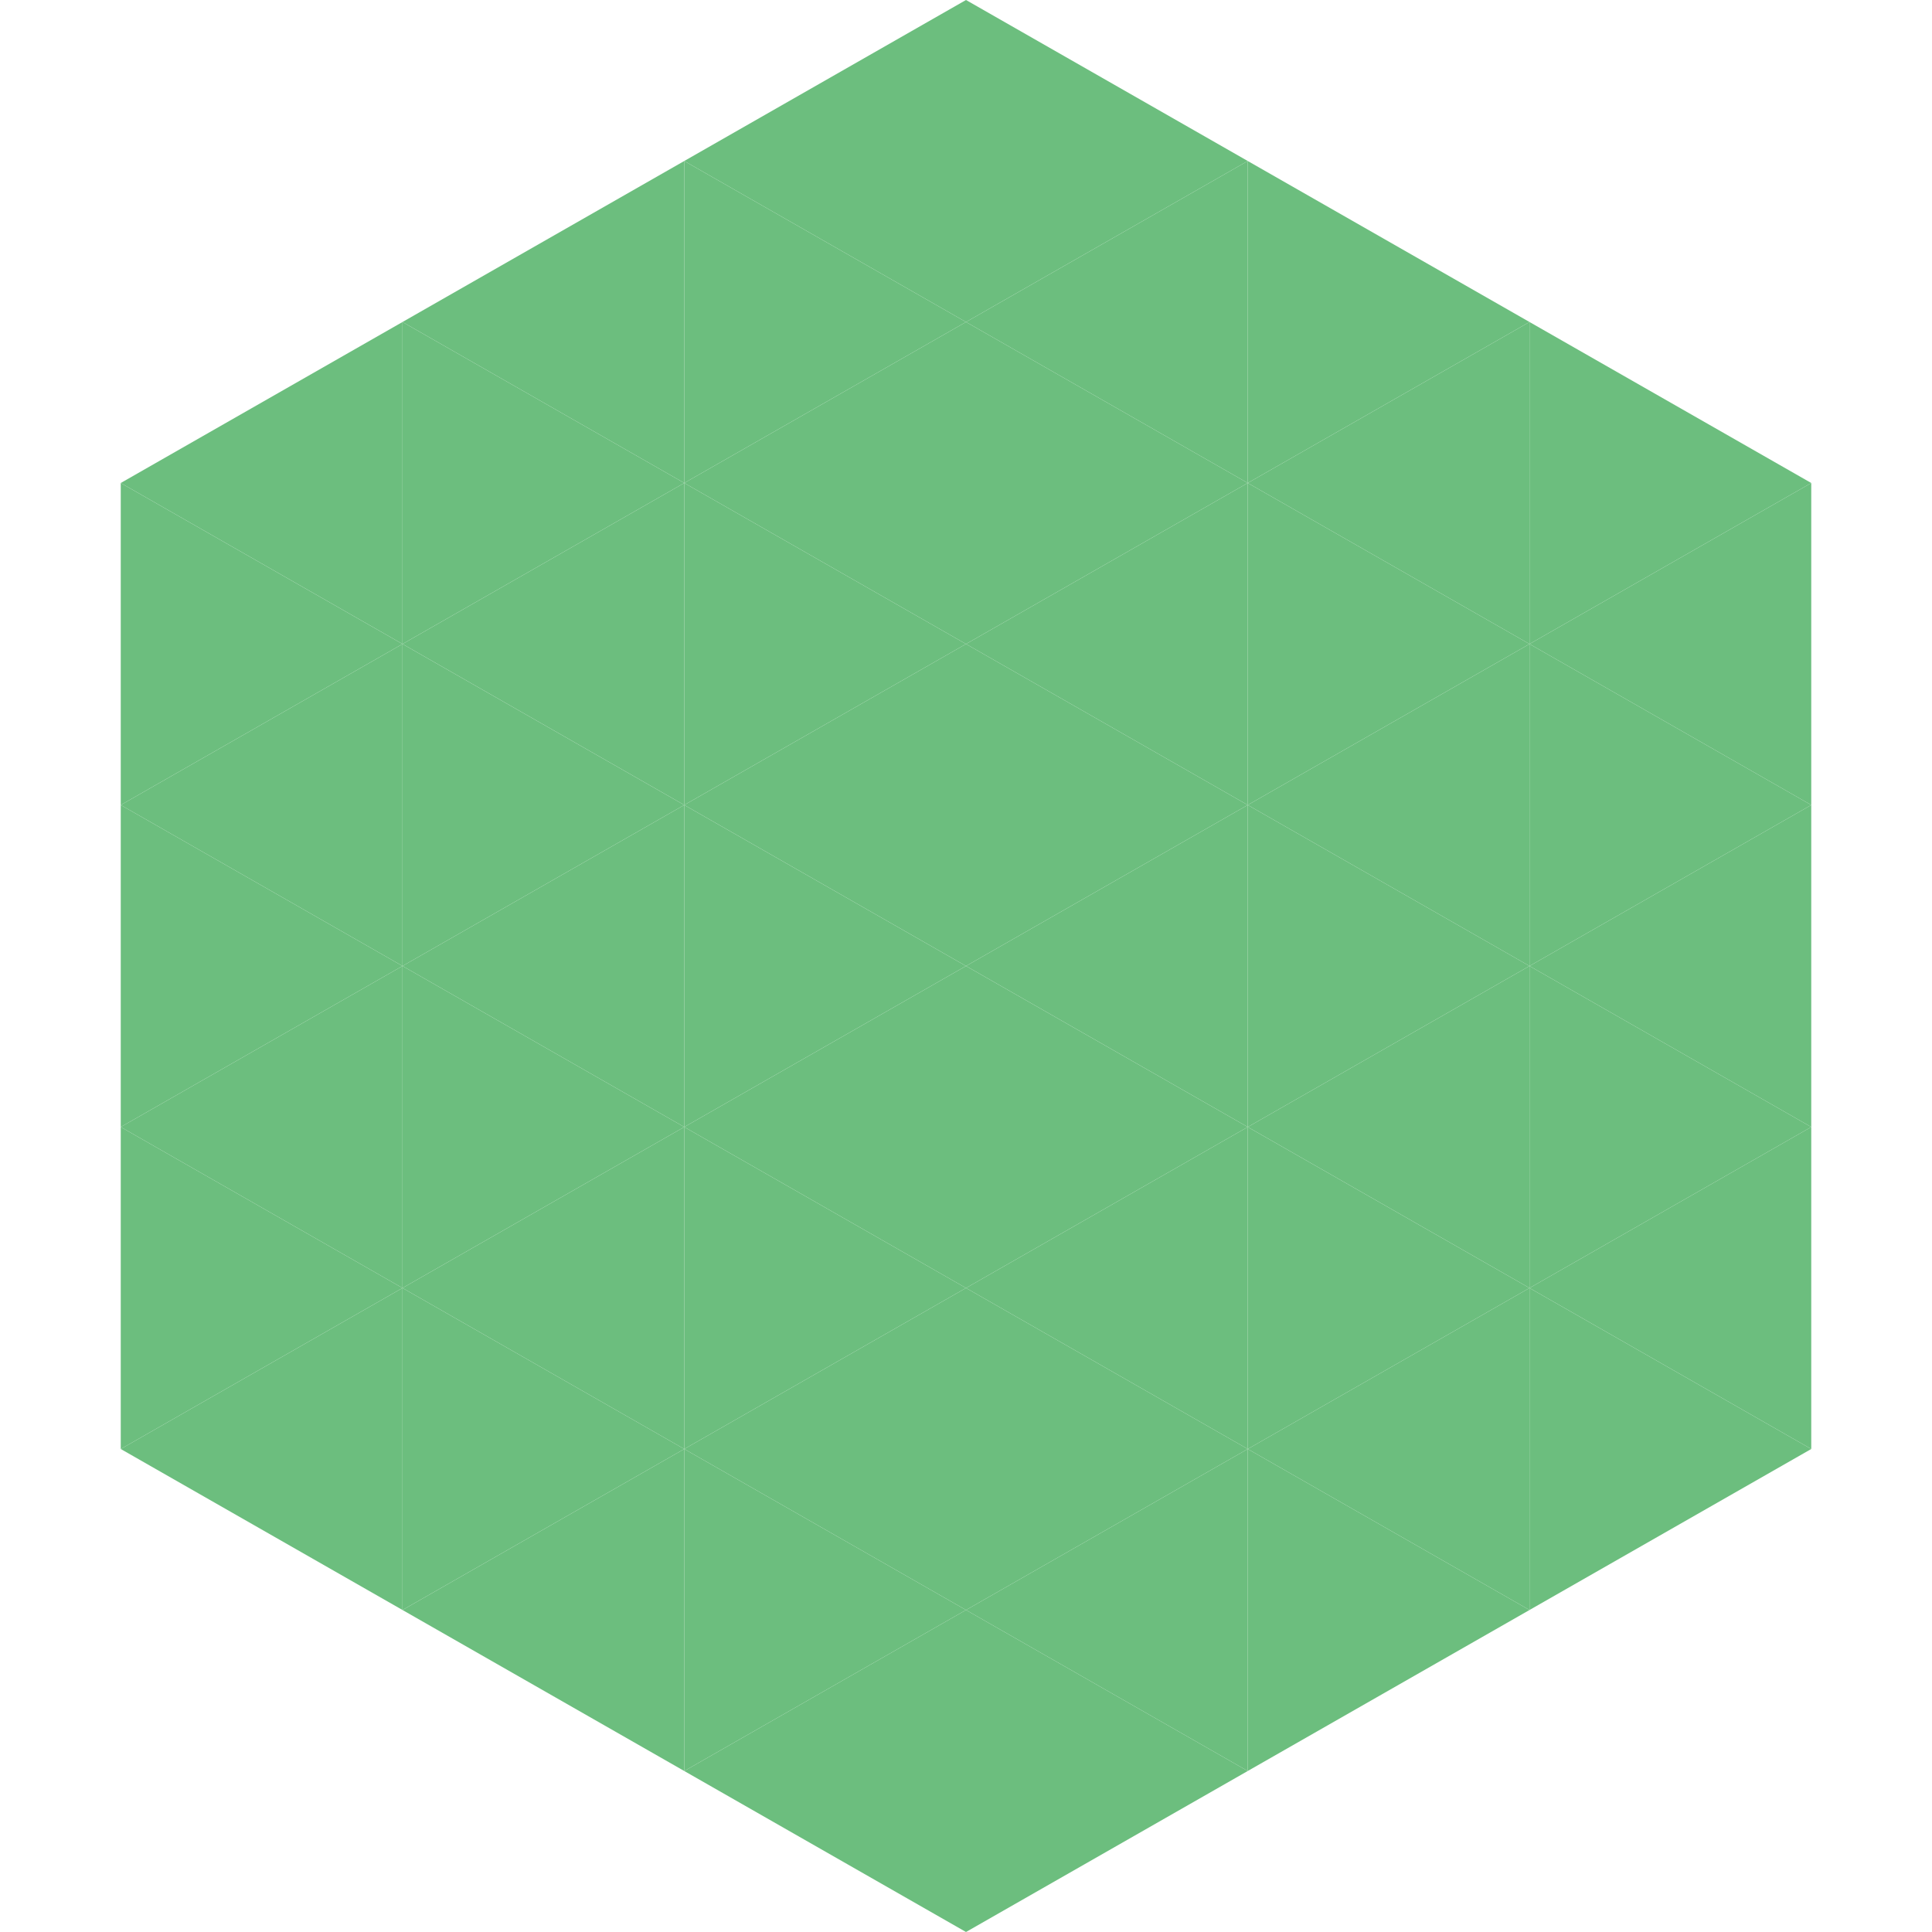
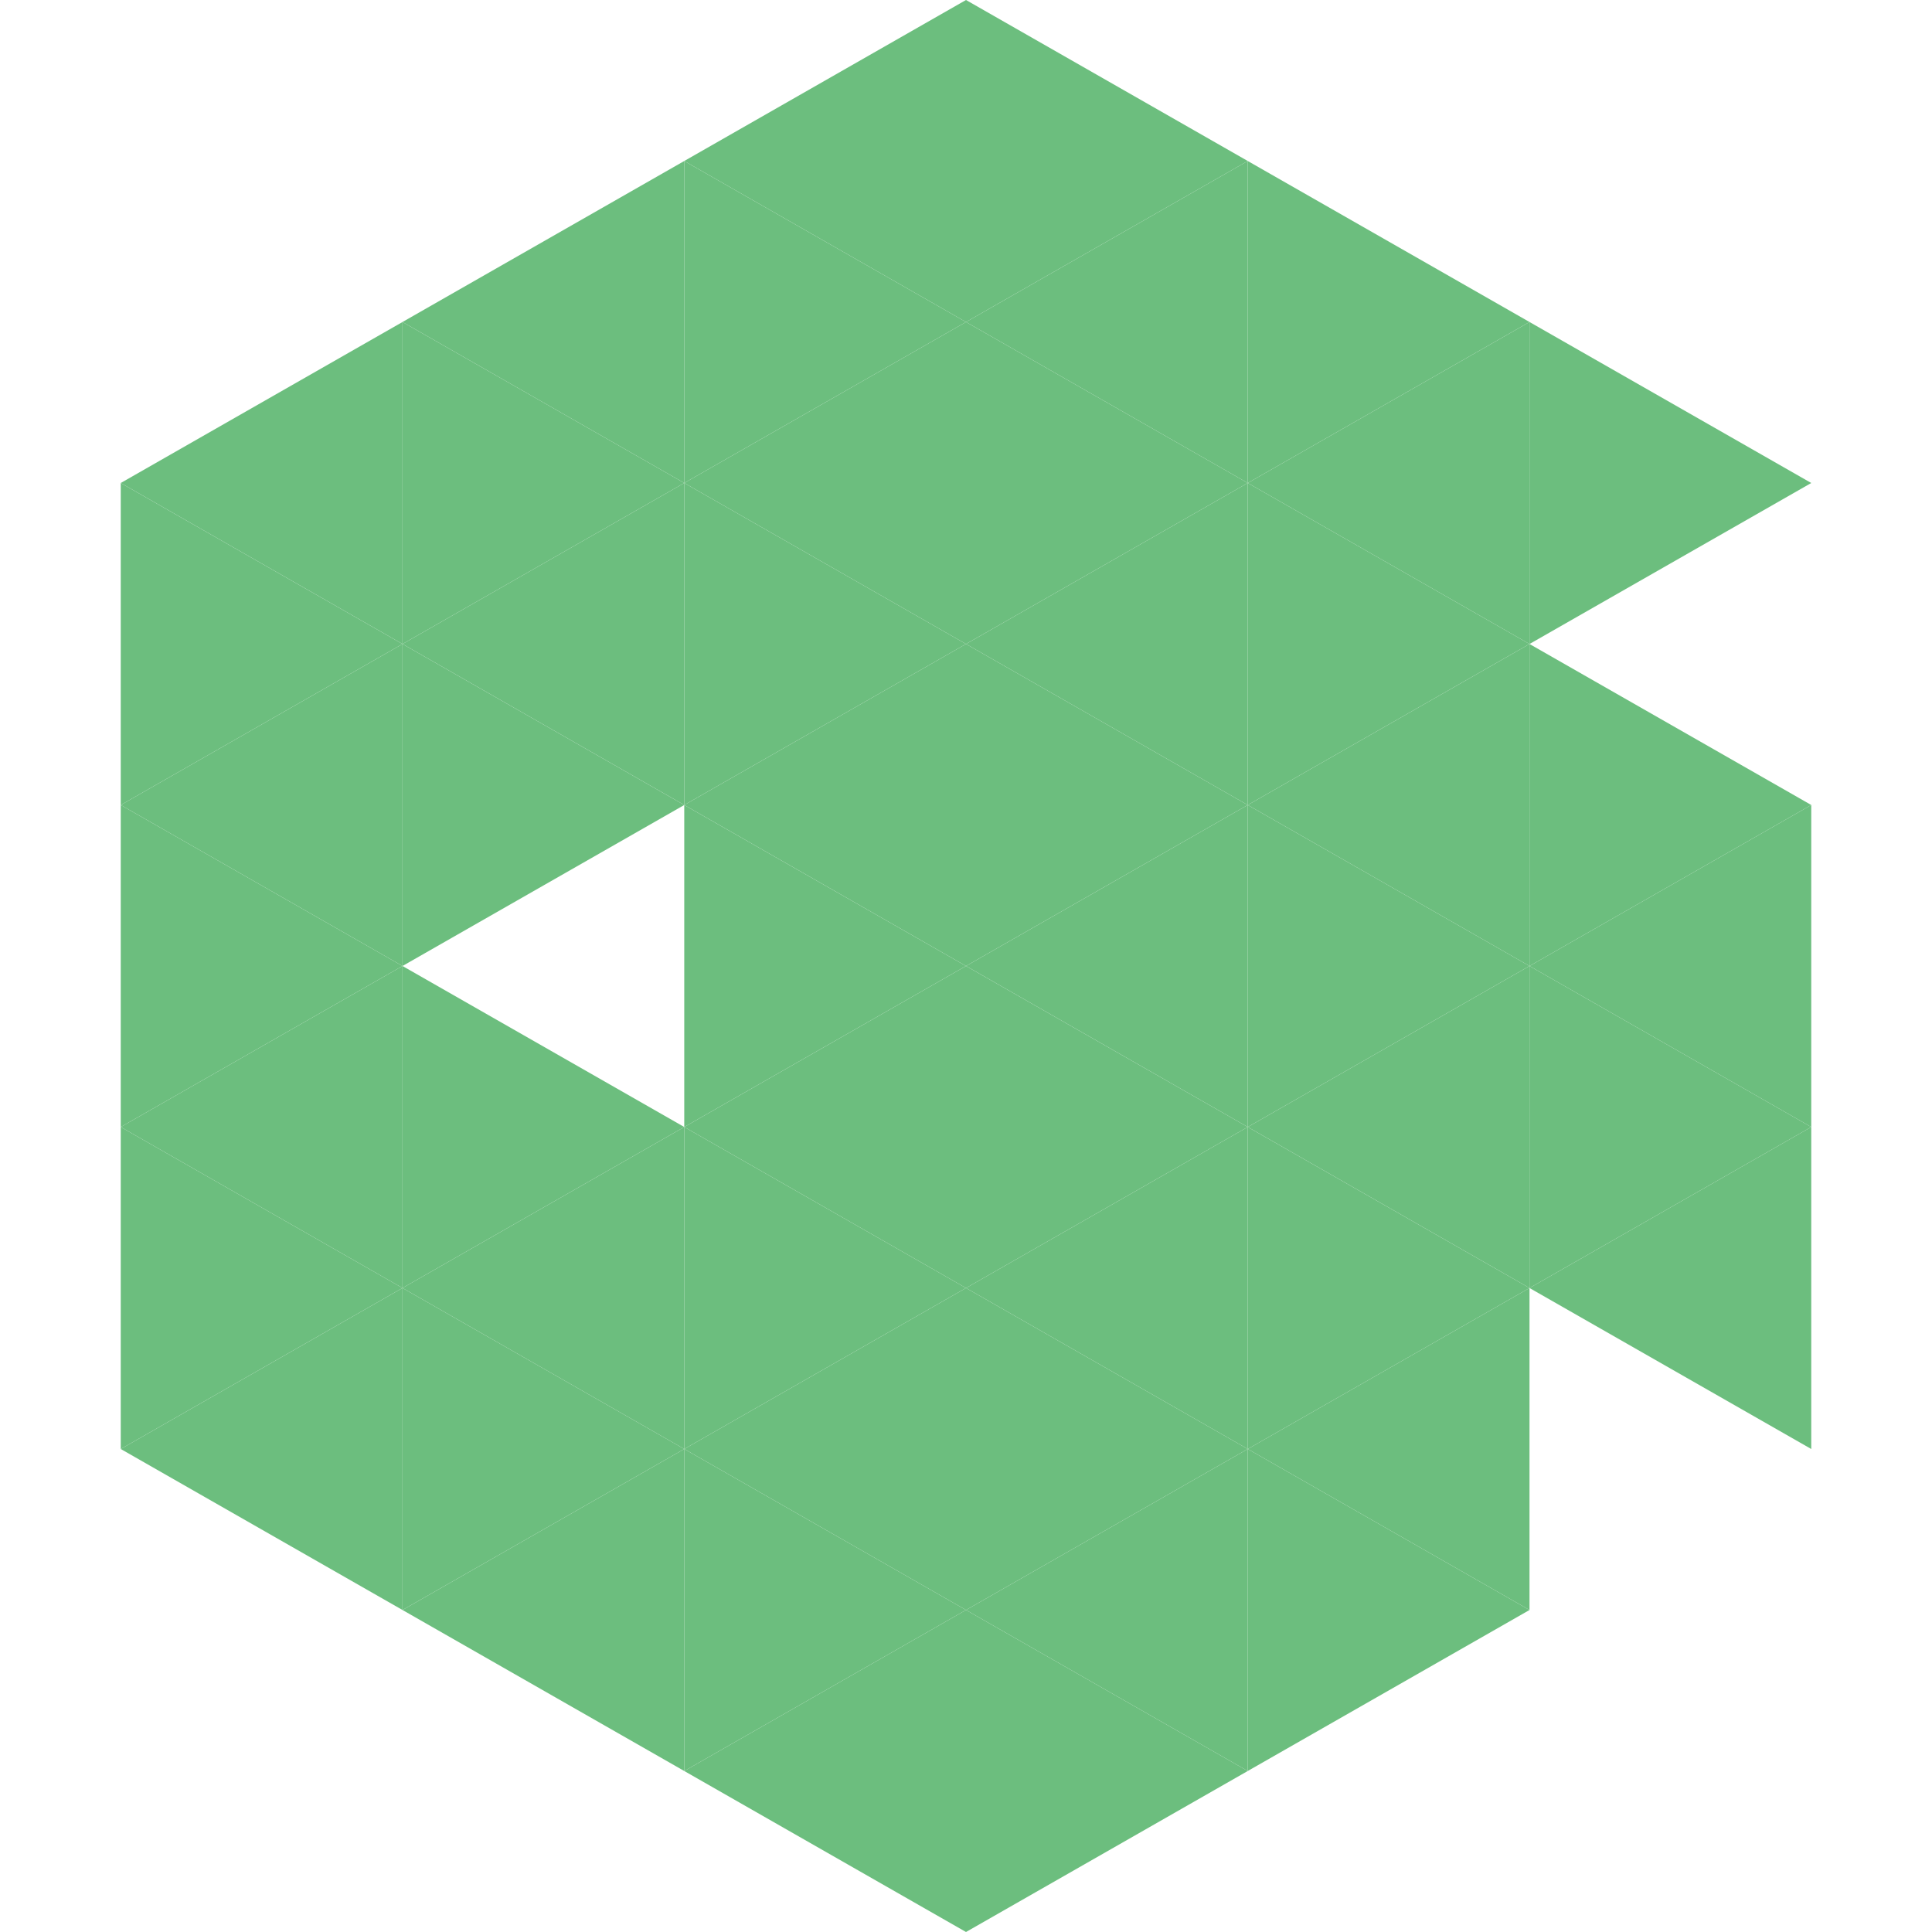
<svg xmlns="http://www.w3.org/2000/svg" width="240" height="240">
  <polygon points="50,40 15,60 50,80" style="fill:rgb(108,190,126)" />
  <polygon points="190,40 225,60 190,80" style="fill:rgb(108,190,126)" />
  <polygon points="15,60 50,80 15,100" style="fill:rgb(108,190,126)" />
-   <polygon points="225,60 190,80 225,100" style="fill:rgb(108,190,126)" />
  <polygon points="50,80 15,100 50,120" style="fill:rgb(108,190,126)" />
  <polygon points="190,80 225,100 190,120" style="fill:rgb(108,190,126)" />
  <polygon points="15,100 50,120 15,140" style="fill:rgb(108,190,126)" />
  <polygon points="225,100 190,120 225,140" style="fill:rgb(108,190,126)" />
  <polygon points="50,120 15,140 50,160" style="fill:rgb(108,190,126)" />
  <polygon points="190,120 225,140 190,160" style="fill:rgb(108,190,126)" />
  <polygon points="15,140 50,160 15,180" style="fill:rgb(108,190,126)" />
  <polygon points="225,140 190,160 225,180" style="fill:rgb(108,190,126)" />
  <polygon points="50,160 15,180 50,200" style="fill:rgb(108,190,126)" />
-   <polygon points="190,160 225,180 190,200" style="fill:rgb(108,190,126)" />
  <polygon points="15,180 50,200 15,220" style="fill:rgb(255,255,255); fill-opacity:0" />
  <polygon points="225,180 190,200 225,220" style="fill:rgb(255,255,255); fill-opacity:0" />
  <polygon points="50,0 85,20 50,40" style="fill:rgb(255,255,255); fill-opacity:0" />
  <polygon points="190,0 155,20 190,40" style="fill:rgb(255,255,255); fill-opacity:0" />
  <polygon points="85,20 50,40 85,60" style="fill:rgb(108,190,126)" />
  <polygon points="155,20 190,40 155,60" style="fill:rgb(108,190,126)" />
  <polygon points="50,40 85,60 50,80" style="fill:rgb(108,190,126)" />
  <polygon points="190,40 155,60 190,80" style="fill:rgb(108,190,126)" />
  <polygon points="85,60 50,80 85,100" style="fill:rgb(108,190,126)" />
  <polygon points="155,60 190,80 155,100" style="fill:rgb(108,190,126)" />
  <polygon points="50,80 85,100 50,120" style="fill:rgb(108,190,126)" />
  <polygon points="190,80 155,100 190,120" style="fill:rgb(108,190,126)" />
-   <polygon points="85,100 50,120 85,140" style="fill:rgb(108,190,126)" />
  <polygon points="155,100 190,120 155,140" style="fill:rgb(108,190,126)" />
  <polygon points="50,120 85,140 50,160" style="fill:rgb(108,190,126)" />
  <polygon points="190,120 155,140 190,160" style="fill:rgb(108,190,126)" />
  <polygon points="85,140 50,160 85,180" style="fill:rgb(108,190,126)" />
  <polygon points="155,140 190,160 155,180" style="fill:rgb(108,190,126)" />
  <polygon points="50,160 85,180 50,200" style="fill:rgb(108,190,126)" />
  <polygon points="190,160 155,180 190,200" style="fill:rgb(108,190,126)" />
  <polygon points="85,180 50,200 85,220" style="fill:rgb(108,190,126)" />
  <polygon points="155,180 190,200 155,220" style="fill:rgb(108,190,126)" />
  <polygon points="120,0 85,20 120,40" style="fill:rgb(108,190,126)" />
  <polygon points="120,0 155,20 120,40" style="fill:rgb(108,190,126)" />
  <polygon points="85,20 120,40 85,60" style="fill:rgb(108,190,126)" />
  <polygon points="155,20 120,40 155,60" style="fill:rgb(108,190,126)" />
  <polygon points="120,40 85,60 120,80" style="fill:rgb(108,190,126)" />
  <polygon points="120,40 155,60 120,80" style="fill:rgb(108,190,126)" />
  <polygon points="85,60 120,80 85,100" style="fill:rgb(108,190,126)" />
  <polygon points="155,60 120,80 155,100" style="fill:rgb(108,190,126)" />
  <polygon points="120,80 85,100 120,120" style="fill:rgb(108,190,126)" />
  <polygon points="120,80 155,100 120,120" style="fill:rgb(108,190,126)" />
  <polygon points="85,100 120,120 85,140" style="fill:rgb(108,190,126)" />
  <polygon points="155,100 120,120 155,140" style="fill:rgb(108,190,126)" />
  <polygon points="120,120 85,140 120,160" style="fill:rgb(108,190,126)" />
  <polygon points="120,120 155,140 120,160" style="fill:rgb(108,190,126)" />
  <polygon points="85,140 120,160 85,180" style="fill:rgb(108,190,126)" />
  <polygon points="155,140 120,160 155,180" style="fill:rgb(108,190,126)" />
  <polygon points="120,160 85,180 120,200" style="fill:rgb(108,190,126)" />
  <polygon points="120,160 155,180 120,200" style="fill:rgb(108,190,126)" />
  <polygon points="85,180 120,200 85,220" style="fill:rgb(108,190,126)" />
  <polygon points="155,180 120,200 155,220" style="fill:rgb(108,190,126)" />
  <polygon points="120,200 85,220 120,240" style="fill:rgb(108,190,126)" />
  <polygon points="120,200 155,220 120,240" style="fill:rgb(108,190,126)" />
  <polygon points="85,220 120,240 85,260" style="fill:rgb(255,255,255); fill-opacity:0" />
  <polygon points="155,220 120,240 155,260" style="fill:rgb(255,255,255); fill-opacity:0" />
</svg>